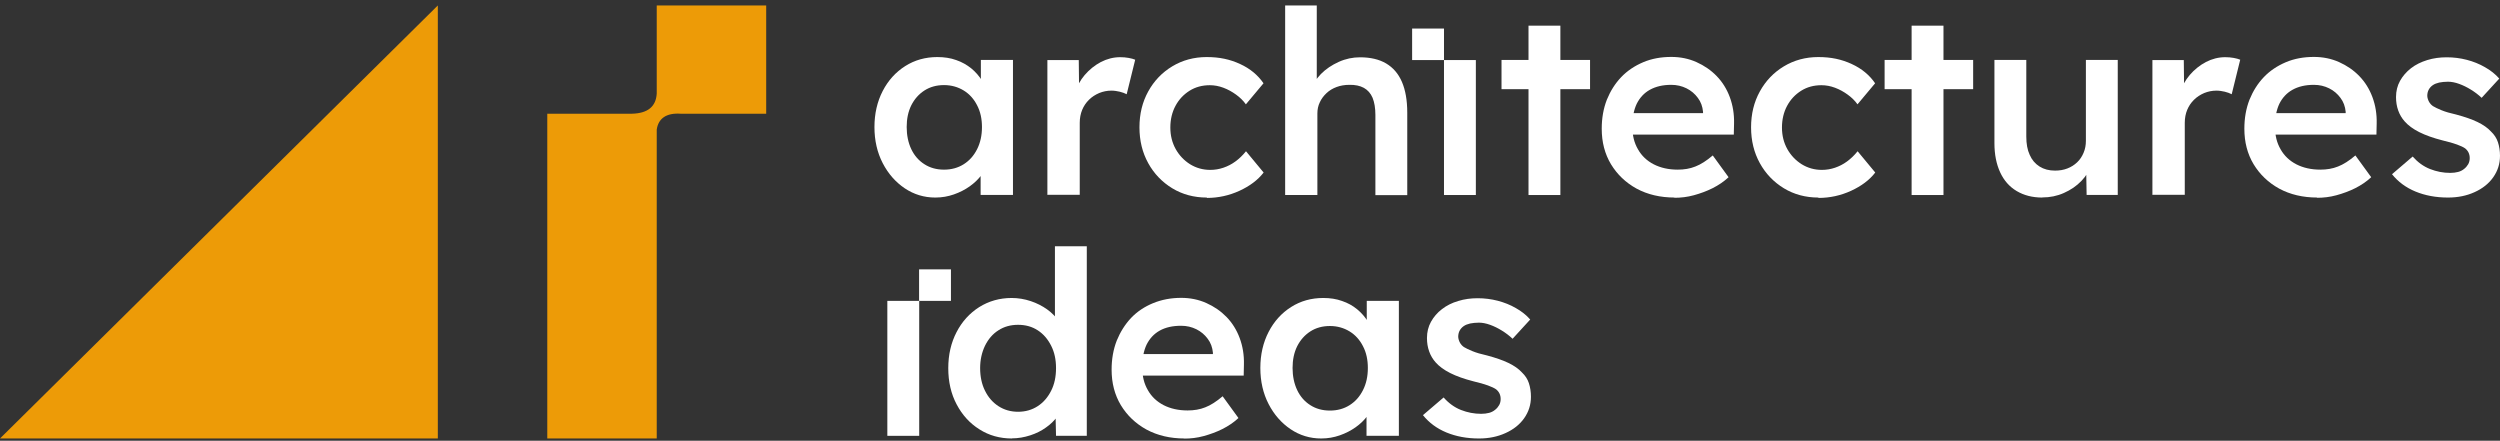
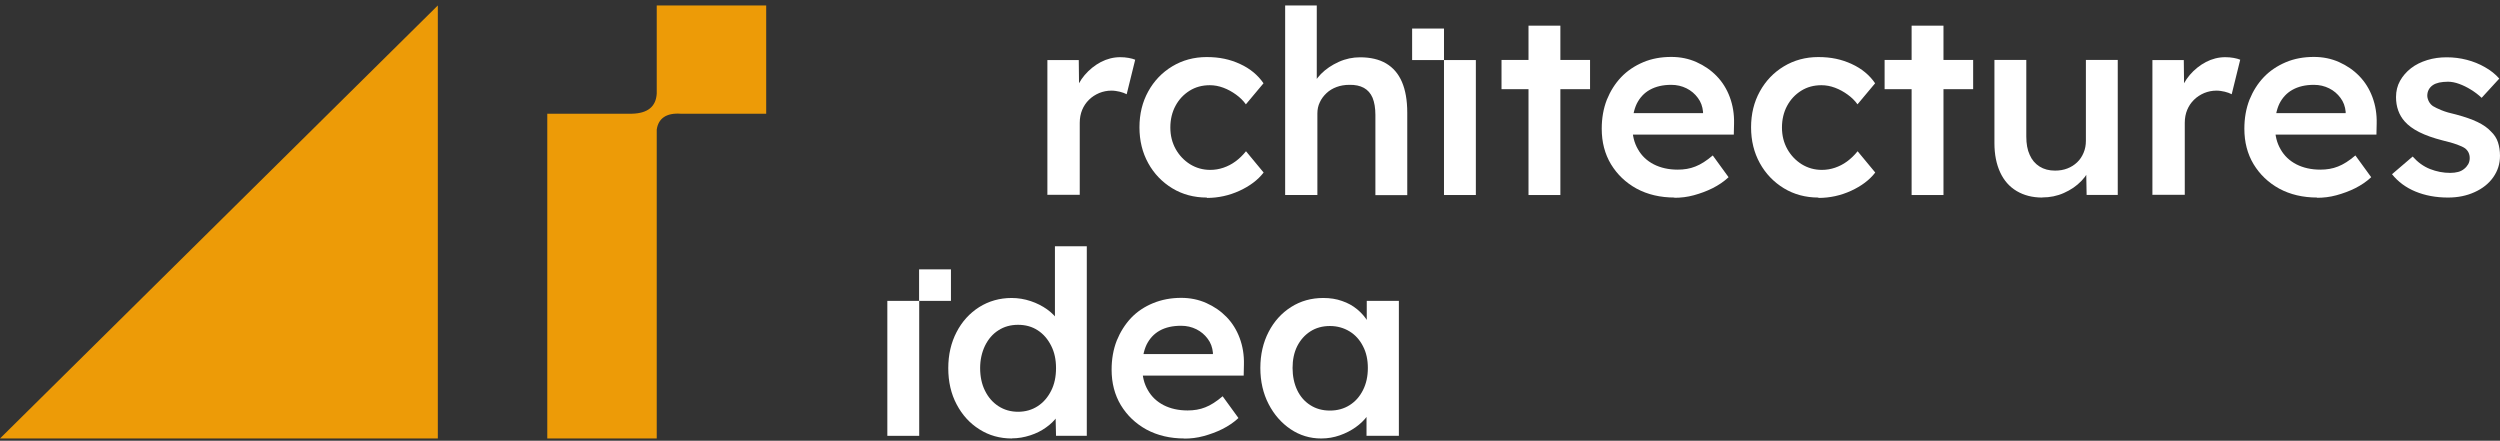
<svg xmlns="http://www.w3.org/2000/svg" width="312" height="55" viewBox="0 0 312 55" fill="none">
  <rect x="0" y="0" width="312" height="55" fill="#333333" stroke="none" />
  <g clip-path="url(#clip0_4151_3003)">
    <path fill-rule="evenodd" clip-rule="evenodd" d="M0 54.722L54.641 0.681V54.722H0ZM81.961 0.681H95.621V14.191H84.936C83.145 14.071 82.158 14.791 81.961 16.172V54.722H68.301V14.191H78.865C80.853 14.146 81.87 13.29 81.961 11.669V0.681Z" fill="#ED9B07" />
-     <path d="M116.72 24.654C115.324 24.654 114.049 24.264 112.911 23.499C111.772 22.733 110.846 21.682 110.163 20.361C109.48 19.04 109.131 17.539 109.131 15.858C109.131 14.177 109.48 12.675 110.163 11.354C110.846 10.033 111.787 8.998 112.971 8.247C114.155 7.496 115.491 7.121 116.978 7.121C117.843 7.121 118.633 7.241 119.331 7.496C120.044 7.737 120.667 8.097 121.213 8.532C121.759 8.983 122.2 9.493 122.549 10.063C122.898 10.634 123.141 11.264 123.277 11.925L122.412 11.7V7.481H126.419V24.324H122.382V20.301L123.323 20.136C123.171 20.706 122.898 21.277 122.503 21.817C122.108 22.358 121.608 22.838 121.016 23.258C120.424 23.679 119.771 24.009 119.043 24.264C118.314 24.519 117.555 24.654 116.735 24.654H116.72ZM117.813 21.172C118.739 21.172 119.559 20.947 120.272 20.496C120.985 20.046 121.532 19.43 121.942 18.62C122.351 17.809 122.549 16.894 122.549 15.858C122.549 14.822 122.351 13.921 121.942 13.141C121.547 12.36 120.985 11.73 120.272 11.294C119.559 10.859 118.739 10.619 117.813 10.619C116.887 10.619 116.068 10.844 115.369 11.294C114.671 11.745 114.125 12.36 113.73 13.141C113.336 13.936 113.154 14.837 113.154 15.858C113.154 16.878 113.351 17.824 113.73 18.62C114.11 19.416 114.656 20.046 115.369 20.496C116.068 20.947 116.887 21.172 117.813 21.172Z" fill="white" />
    <path d="M130.714 24.34V7.497H134.63L134.691 12.871L134.145 11.655C134.387 10.8 134.797 10.034 135.374 9.358C135.951 8.683 136.634 8.142 137.393 7.737C138.152 7.347 138.956 7.137 139.806 7.137C140.17 7.137 140.519 7.167 140.853 7.227C141.187 7.287 141.46 7.362 141.673 7.452L140.61 11.76C140.368 11.64 140.079 11.52 139.745 11.445C139.411 11.37 139.062 11.31 138.713 11.31C138.167 11.31 137.666 11.415 137.18 11.61C136.694 11.82 136.269 12.091 135.905 12.451C135.541 12.811 135.253 13.231 135.055 13.712C134.858 14.192 134.752 14.732 134.752 15.333V24.31H130.745L130.714 24.34Z" fill="white" />
    <path d="M150.598 24.654C149.004 24.654 147.562 24.264 146.302 23.499C145.042 22.733 144.025 21.682 143.297 20.361C142.568 19.04 142.204 17.554 142.204 15.888C142.204 14.222 142.568 12.735 143.297 11.414C144.025 10.093 145.027 9.043 146.302 8.277C147.577 7.511 149.004 7.121 150.598 7.121C152.191 7.121 153.512 7.406 154.771 7.992C156.016 8.562 156.987 9.373 157.686 10.394L155.485 13.021C155.166 12.57 154.756 12.165 154.255 11.805C153.755 11.444 153.238 11.159 152.677 10.949C152.115 10.739 151.554 10.634 150.992 10.634C150.036 10.634 149.201 10.859 148.457 11.324C147.714 11.79 147.122 12.42 146.697 13.216C146.272 14.011 146.059 14.912 146.059 15.918C146.059 16.924 146.287 17.809 146.727 18.605C147.167 19.386 147.759 20.016 148.518 20.496C149.277 20.962 150.112 21.202 151.038 21.202C151.599 21.202 152.146 21.112 152.677 20.932C153.208 20.752 153.709 20.496 154.18 20.151C154.65 19.806 155.09 19.386 155.5 18.875L157.701 21.532C156.972 22.478 155.955 23.228 154.68 23.814C153.405 24.399 152.039 24.7 150.628 24.7L150.598 24.654Z" fill="white" />
    <path d="M160.387 24.339V0.681H164.333V10.948L163.59 11.339C163.802 10.573 164.227 9.883 164.85 9.237C165.472 8.607 166.216 8.111 167.081 7.721C167.946 7.331 168.826 7.151 169.737 7.151C171.027 7.151 172.12 7.406 172.985 7.916C173.85 8.427 174.518 9.192 174.958 10.213C175.398 11.234 175.626 12.51 175.626 14.056V24.354H171.649V14.341C171.649 13.485 171.528 12.78 171.3 12.21C171.057 11.639 170.693 11.234 170.207 10.963C169.706 10.693 169.115 10.573 168.401 10.588C167.824 10.588 167.293 10.678 166.807 10.858C166.322 11.039 165.897 11.294 165.548 11.624C165.199 11.954 164.91 12.33 164.713 12.765C164.5 13.2 164.409 13.666 164.409 14.176V24.339H160.433H160.387Z" fill="white" />
    <path d="M184.186 7.495H180.21V24.338H184.186V7.495Z" fill="white" />
    <path d="M187.389 11.129V7.481H198.438V11.129H187.389ZM190.758 24.339V3.203H194.735V24.339H190.758Z" fill="white" />
    <path d="M208.987 24.653C207.196 24.653 205.618 24.278 204.252 23.543C202.886 22.792 201.823 21.771 201.049 20.495C200.275 19.204 199.896 17.733 199.896 16.067C199.896 14.746 200.108 13.545 200.533 12.449C200.973 11.368 201.565 10.422 202.324 9.627C203.083 8.831 204.009 8.216 205.071 7.765C206.134 7.315 207.302 7.105 208.577 7.105C209.7 7.105 210.748 7.315 211.719 7.75C212.691 8.186 213.525 8.756 214.239 9.492C214.952 10.227 215.498 11.098 215.878 12.119C216.257 13.14 216.439 14.235 216.409 15.421L216.379 16.802H202.582L201.838 14.115H213.055L212.539 14.656V13.95C212.478 13.29 212.266 12.704 211.886 12.209C211.522 11.713 211.051 11.308 210.475 11.023C209.898 10.738 209.275 10.588 208.577 10.588C207.515 10.588 206.635 10.798 205.906 11.203C205.177 11.608 204.646 12.194 204.267 12.944C203.902 13.71 203.72 14.641 203.72 15.782C203.72 16.922 203.948 17.823 204.419 18.634C204.874 19.444 205.542 20.075 206.392 20.51C207.242 20.945 208.243 21.171 209.382 21.171C210.171 21.171 210.915 21.051 211.583 20.78C212.25 20.525 212.979 20.06 213.753 19.399L215.726 22.116C215.149 22.657 214.482 23.107 213.738 23.483C212.994 23.858 212.205 24.143 211.385 24.368C210.566 24.593 209.761 24.683 208.957 24.683L208.987 24.653Z" fill="white" />
    <path d="M226.927 24.654C225.334 24.654 223.892 24.264 222.632 23.499C221.372 22.733 220.355 21.682 219.627 20.361C218.898 19.04 218.534 17.554 218.534 15.888C218.534 14.222 218.898 12.735 219.627 11.414C220.355 10.093 221.357 9.043 222.632 8.277C223.907 7.511 225.334 7.121 226.927 7.121C228.521 7.121 229.842 7.406 231.101 7.992C232.346 8.562 233.317 9.373 234.015 10.394L231.815 13.021C231.496 12.57 231.086 12.165 230.585 11.805C230.084 11.444 229.568 11.159 229.007 10.949C228.445 10.739 227.884 10.634 227.322 10.634C226.366 10.634 225.531 10.859 224.787 11.324C224.044 11.79 223.452 12.42 223.027 13.216C222.602 14.011 222.389 14.912 222.389 15.918C222.389 16.924 222.617 17.809 223.057 18.605C223.497 19.386 224.089 20.016 224.848 20.496C225.607 20.962 226.442 21.202 227.368 21.202C227.929 21.202 228.476 21.112 229.007 20.932C229.538 20.752 230.039 20.496 230.509 20.151C230.98 19.806 231.42 19.386 231.83 18.875L234.031 21.532C233.302 22.478 232.285 23.228 231.01 23.814C229.735 24.399 228.369 24.7 226.958 24.7L226.927 24.654Z" fill="white" />
    <path d="M235.199 11.129V7.481H246.249V11.129H235.199ZM238.569 24.339V3.203H242.546V24.339H238.569Z" fill="white" />
    <path d="M254.885 24.655C253.656 24.655 252.593 24.384 251.683 23.844C250.772 23.303 250.089 22.523 249.618 21.502C249.148 20.481 248.905 19.28 248.905 17.869V7.481H252.882V17.044C252.882 17.944 253.018 18.71 253.307 19.326C253.58 19.956 253.99 20.436 254.536 20.782C255.082 21.127 255.72 21.292 256.479 21.292C257.04 21.292 257.556 21.202 258.012 21.022C258.482 20.842 258.877 20.587 259.226 20.256C259.575 19.926 259.833 19.536 260.03 19.07C260.228 18.605 260.319 18.11 260.319 17.584V7.481H264.295V24.324H260.41L260.349 20.812L261.063 20.421C260.805 21.232 260.364 21.953 259.757 22.583C259.15 23.213 258.422 23.709 257.572 24.084C256.737 24.459 255.841 24.64 254.885 24.64V24.655Z" fill="white" />
    <path d="M268.621 24.34V7.497H272.537L272.598 12.871L272.052 11.655C272.294 10.8 272.704 10.034 273.281 9.358C273.858 8.683 274.541 8.142 275.3 7.737C276.059 7.347 276.863 7.137 277.713 7.137C278.077 7.137 278.426 7.167 278.76 7.227C279.094 7.287 279.367 7.362 279.58 7.452L278.517 11.76C278.275 11.64 277.986 11.52 277.652 11.445C277.318 11.37 276.969 11.31 276.62 11.31C276.074 11.31 275.573 11.415 275.087 11.61C274.601 11.82 274.176 12.091 273.812 12.451C273.448 12.811 273.16 13.231 272.962 13.712C272.765 14.192 272.659 14.732 272.659 15.333V24.31H268.652L268.621 24.34Z" fill="white" />
    <path d="M289.187 24.653C287.396 24.653 285.818 24.278 284.452 23.543C283.086 22.792 282.023 21.771 281.249 20.495C280.475 19.204 280.096 17.733 280.096 16.067C280.096 14.746 280.308 13.545 280.733 12.449C281.173 11.368 281.765 10.422 282.524 9.627C283.283 8.831 284.209 8.216 285.271 7.765C286.334 7.315 287.503 7.105 288.777 7.105C289.901 7.105 290.948 7.315 291.919 7.75C292.891 8.186 293.726 8.756 294.439 9.492C295.152 10.227 295.699 11.098 296.078 12.119C296.458 13.14 296.64 14.235 296.609 15.421L296.579 16.802H282.782L282.038 14.115H293.255L292.739 14.656V13.95C292.678 13.29 292.466 12.704 292.086 12.209C291.722 11.713 291.252 11.308 290.675 11.023C290.098 10.738 289.476 10.588 288.777 10.588C287.715 10.588 286.835 10.798 286.106 11.203C285.378 11.608 284.846 12.194 284.467 12.944C284.103 13.71 283.921 14.641 283.921 15.782C283.921 16.922 284.148 17.823 284.619 18.634C285.074 19.444 285.742 20.075 286.592 20.51C287.442 20.945 288.444 21.171 289.582 21.171C290.371 21.171 291.115 21.051 291.783 20.78C292.451 20.525 293.179 20.06 293.953 19.399L295.926 22.116C295.35 22.657 294.682 23.107 293.938 23.483C293.194 23.858 292.405 24.143 291.585 24.368C290.766 24.593 289.961 24.683 289.157 24.683L289.187 24.653Z" fill="white" />
    <path d="M305.504 24.654C304.001 24.654 302.65 24.399 301.451 23.904C300.252 23.408 299.281 22.688 298.522 21.742L301.102 19.535C301.74 20.256 302.468 20.781 303.273 21.096C304.077 21.412 304.912 21.577 305.792 21.577C306.156 21.577 306.49 21.532 306.779 21.457C307.067 21.382 307.325 21.247 307.538 21.067C307.75 20.901 307.917 20.691 308.039 20.481C308.16 20.256 308.221 20.001 308.221 19.73C308.221 19.22 308.023 18.815 307.644 18.515C307.431 18.364 307.082 18.199 306.627 18.034C306.157 17.869 305.565 17.689 304.836 17.524C303.667 17.224 302.696 16.878 301.922 16.488C301.148 16.098 300.541 15.647 300.116 15.167C299.751 14.762 299.478 14.296 299.296 13.786C299.114 13.276 299.023 12.72 299.023 12.12C299.023 11.369 299.19 10.694 299.524 10.093C299.858 9.493 300.313 8.967 300.89 8.517C301.467 8.067 302.15 7.736 302.924 7.496C303.698 7.256 304.502 7.151 305.352 7.151C306.202 7.151 307.052 7.256 307.856 7.466C308.661 7.676 309.42 7.977 310.118 8.382C310.816 8.772 311.423 9.252 311.909 9.808L309.708 12.21C309.298 11.819 308.858 11.489 308.372 11.189C307.887 10.889 307.401 10.649 306.9 10.468C306.399 10.288 305.944 10.198 305.504 10.198C305.094 10.198 304.73 10.243 304.411 10.303C304.092 10.378 303.819 10.483 303.607 10.633C303.394 10.784 303.227 10.964 303.106 11.189C302.984 11.414 302.924 11.669 302.924 11.97C302.939 12.225 303.015 12.465 303.136 12.69C303.258 12.915 303.424 13.095 303.637 13.245C303.88 13.396 304.229 13.561 304.699 13.756C305.17 13.951 305.792 14.131 306.536 14.296C307.598 14.582 308.479 14.882 309.192 15.227C309.905 15.572 310.467 15.963 310.877 16.413C311.287 16.803 311.575 17.239 311.742 17.749C311.909 18.259 312 18.83 312 19.445C312 20.451 311.712 21.337 311.15 22.132C310.588 22.928 309.799 23.543 308.828 23.979C307.841 24.429 306.748 24.654 305.519 24.654H305.504Z" fill="white" />
    <path d="M114.717 37.549H110.74V54.392H114.717V37.549Z" fill="white" />
    <path d="M126.282 54.722C124.78 54.722 123.429 54.346 122.23 53.581C121.031 52.83 120.09 51.794 119.392 50.474C118.693 49.167 118.344 47.651 118.344 45.955C118.344 44.259 118.693 42.773 119.376 41.452C120.059 40.131 121 39.095 122.199 38.329C123.398 37.579 124.749 37.188 126.252 37.188C127.072 37.188 127.861 37.323 128.635 37.579C129.394 37.834 130.077 38.179 130.684 38.614C131.291 39.05 131.762 39.545 132.126 40.071C132.475 40.611 132.687 41.166 132.718 41.737L131.655 41.857V30.733H135.632V54.392H131.792L131.701 50.428L132.475 50.489C132.46 51.029 132.262 51.539 131.913 52.02C131.564 52.515 131.094 52.965 130.532 53.356C129.971 53.761 129.318 54.091 128.574 54.331C127.83 54.572 127.072 54.707 126.297 54.707L126.282 54.722ZM127.056 51.389C127.982 51.389 128.802 51.149 129.515 50.684C130.229 50.218 130.775 49.573 131.185 48.762C131.595 47.952 131.792 47.021 131.792 45.94C131.792 44.859 131.595 43.959 131.185 43.148C130.775 42.337 130.229 41.692 129.515 41.226C128.802 40.761 127.982 40.536 127.056 40.536C126.131 40.536 125.311 40.761 124.598 41.226C123.884 41.677 123.338 42.322 122.928 43.148C122.533 43.974 122.321 44.904 122.321 45.94C122.321 46.976 122.518 47.952 122.928 48.762C123.323 49.573 123.884 50.218 124.598 50.684C125.311 51.149 126.131 51.389 127.056 51.389Z" fill="white" />
    <path d="M147.82 54.722C146.029 54.722 144.451 54.346 143.085 53.611C141.719 52.86 140.656 51.84 139.882 50.564C139.108 49.273 138.729 47.801 138.729 46.135C138.729 44.814 138.941 43.613 139.366 42.517C139.806 41.437 140.398 40.491 141.157 39.68C141.916 38.885 142.842 38.269 143.904 37.834C144.967 37.398 146.135 37.173 147.41 37.173C148.533 37.173 149.581 37.383 150.552 37.819C151.524 38.254 152.358 38.825 153.072 39.56C153.785 40.296 154.331 41.166 154.711 42.187C155.09 43.208 155.272 44.304 155.242 45.49L155.212 46.871H141.415L140.671 44.184H151.888L151.372 44.724V44.019C151.311 43.358 151.099 42.773 150.719 42.277C150.355 41.782 149.884 41.377 149.308 41.091C148.731 40.806 148.108 40.656 147.41 40.656C146.348 40.656 145.468 40.851 144.739 41.257C144.01 41.662 143.479 42.247 143.1 42.998C142.735 43.763 142.553 44.694 142.553 45.835C142.553 46.976 142.781 47.877 143.252 48.687C143.707 49.498 144.375 50.128 145.225 50.564C146.075 50.999 147.076 51.224 148.215 51.224C149.004 51.224 149.748 51.104 150.416 50.834C151.083 50.579 151.812 50.113 152.586 49.453L154.559 52.17C153.982 52.71 153.315 53.16 152.571 53.536C151.827 53.911 151.038 54.196 150.218 54.422C149.399 54.647 148.594 54.737 147.79 54.737L147.82 54.722Z" fill="white" />
    <path d="M164.88 54.722C163.484 54.722 162.209 54.332 161.07 53.566C159.932 52.8 159.006 51.75 158.323 50.429C157.64 49.108 157.291 47.606 157.291 45.925C157.291 44.244 157.64 42.743 158.323 41.422C159.006 40.101 159.947 39.065 161.131 38.314C162.315 37.564 163.651 37.188 165.138 37.188C166.003 37.188 166.792 37.309 167.491 37.564C168.204 37.804 168.826 38.149 169.373 38.6C169.919 39.05 170.359 39.56 170.708 40.131C171.057 40.701 171.3 41.332 171.437 41.992L170.572 41.767V37.549H174.579V54.392H170.541V50.368L171.482 50.203C171.331 50.774 171.057 51.344 170.663 51.885C170.268 52.425 169.767 52.906 169.175 53.326C168.583 53.746 167.931 54.076 167.202 54.332C166.474 54.587 165.715 54.722 164.895 54.722H164.88ZM165.973 51.239C166.899 51.239 167.718 51.014 168.432 50.564C169.145 50.113 169.691 49.498 170.101 48.687C170.511 47.877 170.708 46.961 170.708 45.925C170.708 44.889 170.511 43.989 170.101 43.208C169.707 42.428 169.145 41.797 168.432 41.362C167.718 40.926 166.899 40.686 165.973 40.686C165.047 40.686 164.227 40.911 163.529 41.362C162.831 41.812 162.285 42.428 161.89 43.208C161.495 44.004 161.313 44.904 161.313 45.925C161.313 46.946 161.51 47.892 161.89 48.687C162.269 49.483 162.816 50.113 163.529 50.564C164.227 51.014 165.047 51.239 165.973 51.239Z" fill="white" />
-     <path d="M184.566 54.723C183.063 54.723 181.712 54.467 180.513 53.972C179.314 53.477 178.343 52.756 177.584 51.81L180.164 49.604C180.801 50.324 181.53 50.85 182.334 51.165C183.139 51.48 183.974 51.645 184.854 51.645C185.218 51.645 185.552 51.6 185.841 51.525C186.129 51.45 186.387 51.315 186.599 51.135C186.812 50.97 186.979 50.76 187.1 50.549C187.222 50.324 187.282 50.069 187.282 49.799C187.282 49.288 187.085 48.883 186.706 48.583C186.493 48.433 186.144 48.268 185.689 48.102C185.218 47.937 184.626 47.757 183.898 47.592C182.729 47.292 181.758 46.947 180.984 46.556C180.21 46.166 179.602 45.716 179.177 45.235C178.813 44.83 178.54 44.365 178.358 43.854C178.176 43.344 178.085 42.788 178.085 42.188C178.085 41.438 178.252 40.762 178.585 40.161C178.919 39.561 179.375 39.021 179.951 38.585C180.528 38.135 181.211 37.79 181.985 37.565C182.759 37.324 183.564 37.219 184.414 37.219C185.264 37.219 186.114 37.324 186.918 37.535C187.723 37.745 188.482 38.045 189.18 38.45C189.878 38.84 190.485 39.321 190.971 39.876L188.77 42.278C188.36 41.888 187.92 41.558 187.434 41.257C186.949 40.957 186.463 40.717 185.962 40.537C185.461 40.357 185.006 40.267 184.566 40.267C184.156 40.267 183.792 40.312 183.473 40.372C183.154 40.447 182.881 40.552 182.668 40.702C182.456 40.852 182.289 41.032 182.167 41.257C182.046 41.483 181.985 41.738 181.985 42.038C182.001 42.293 182.076 42.533 182.198 42.758C182.319 42.984 182.486 43.164 182.699 43.314C182.942 43.464 183.291 43.629 183.761 43.824C184.232 44.019 184.854 44.2 185.598 44.365C186.66 44.65 187.54 44.95 188.254 45.295C188.967 45.641 189.529 46.031 189.939 46.481C190.348 46.872 190.637 47.307 190.804 47.817C190.971 48.328 191.062 48.898 191.062 49.514C191.062 50.519 190.773 51.405 190.212 52.201C189.65 52.996 188.861 53.612 187.89 54.047C186.903 54.497 185.81 54.723 184.581 54.723H184.566Z" fill="white" />
    <path d="M180.21 3.563H176.233V7.496H180.21V3.563Z" fill="white" />
    <path d="M118.678 33.616H114.702V37.549H118.678V33.616Z" fill="white" />
  </g>
  <defs>
    <clipPath id="clip0_4151_3003">
      <rect width="312" height="54.056" fill="white" transform="translate(0 0.681)" />
    </clipPath>
  </defs>
</svg>